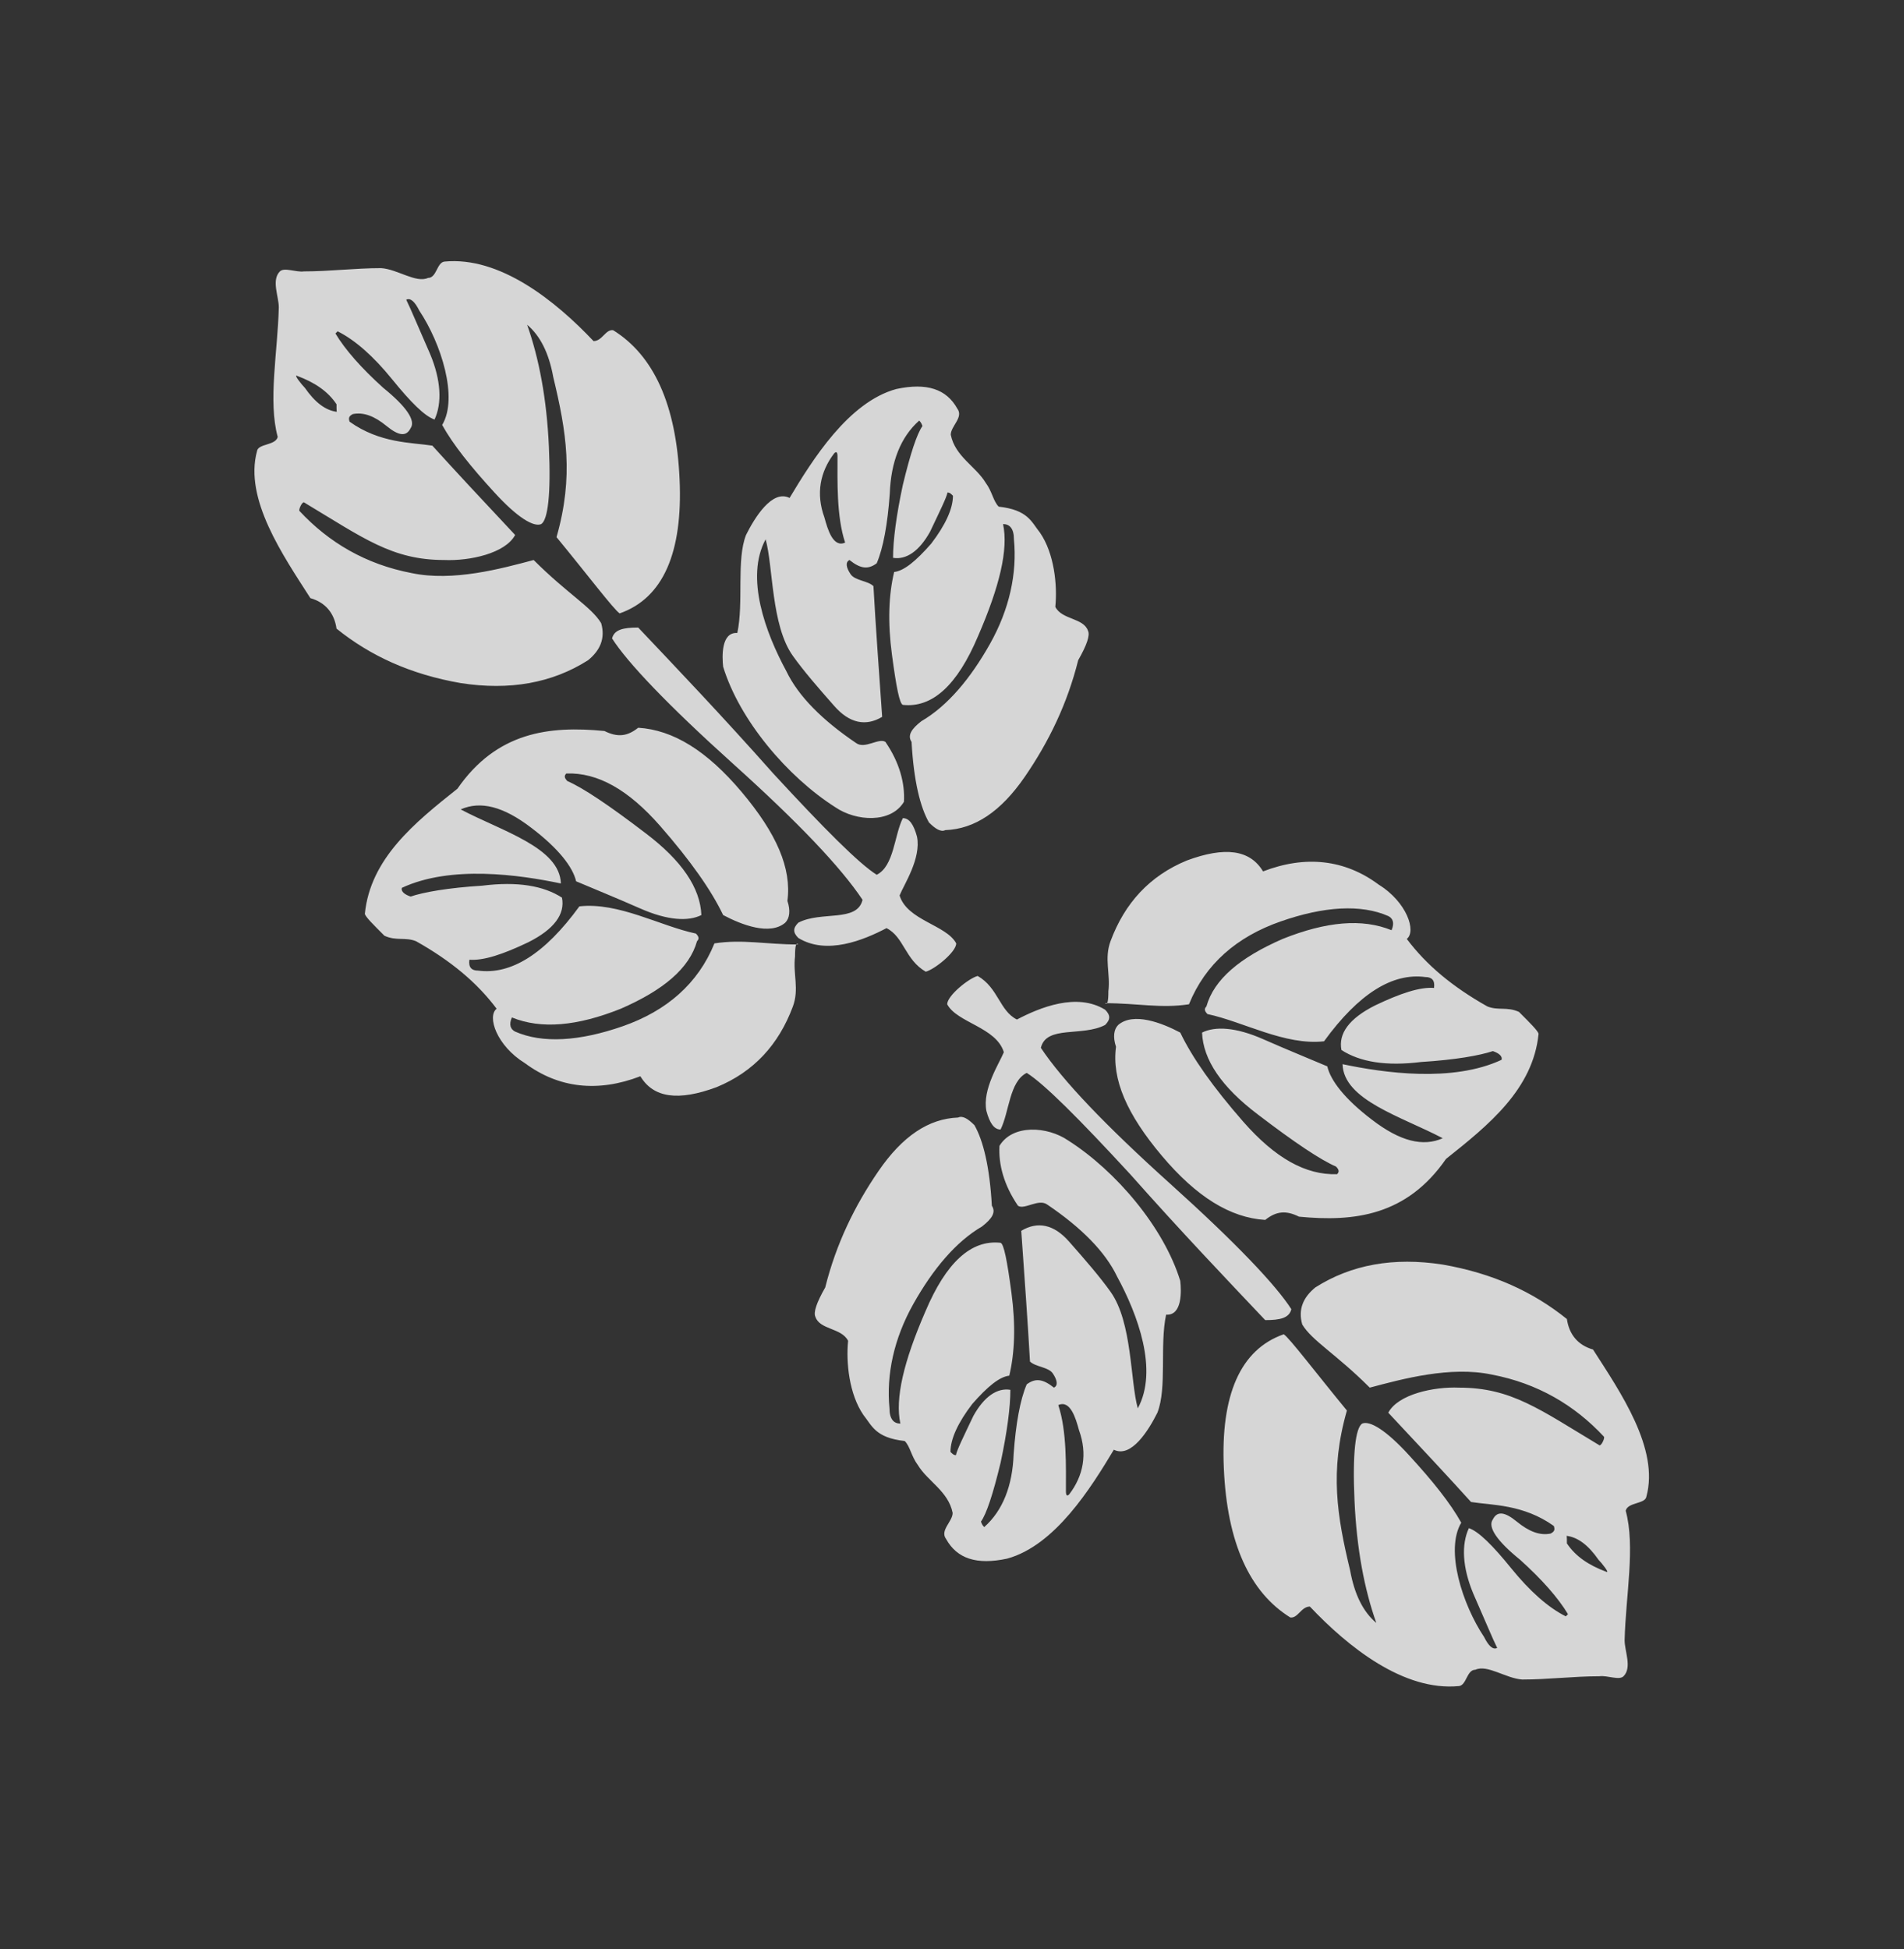
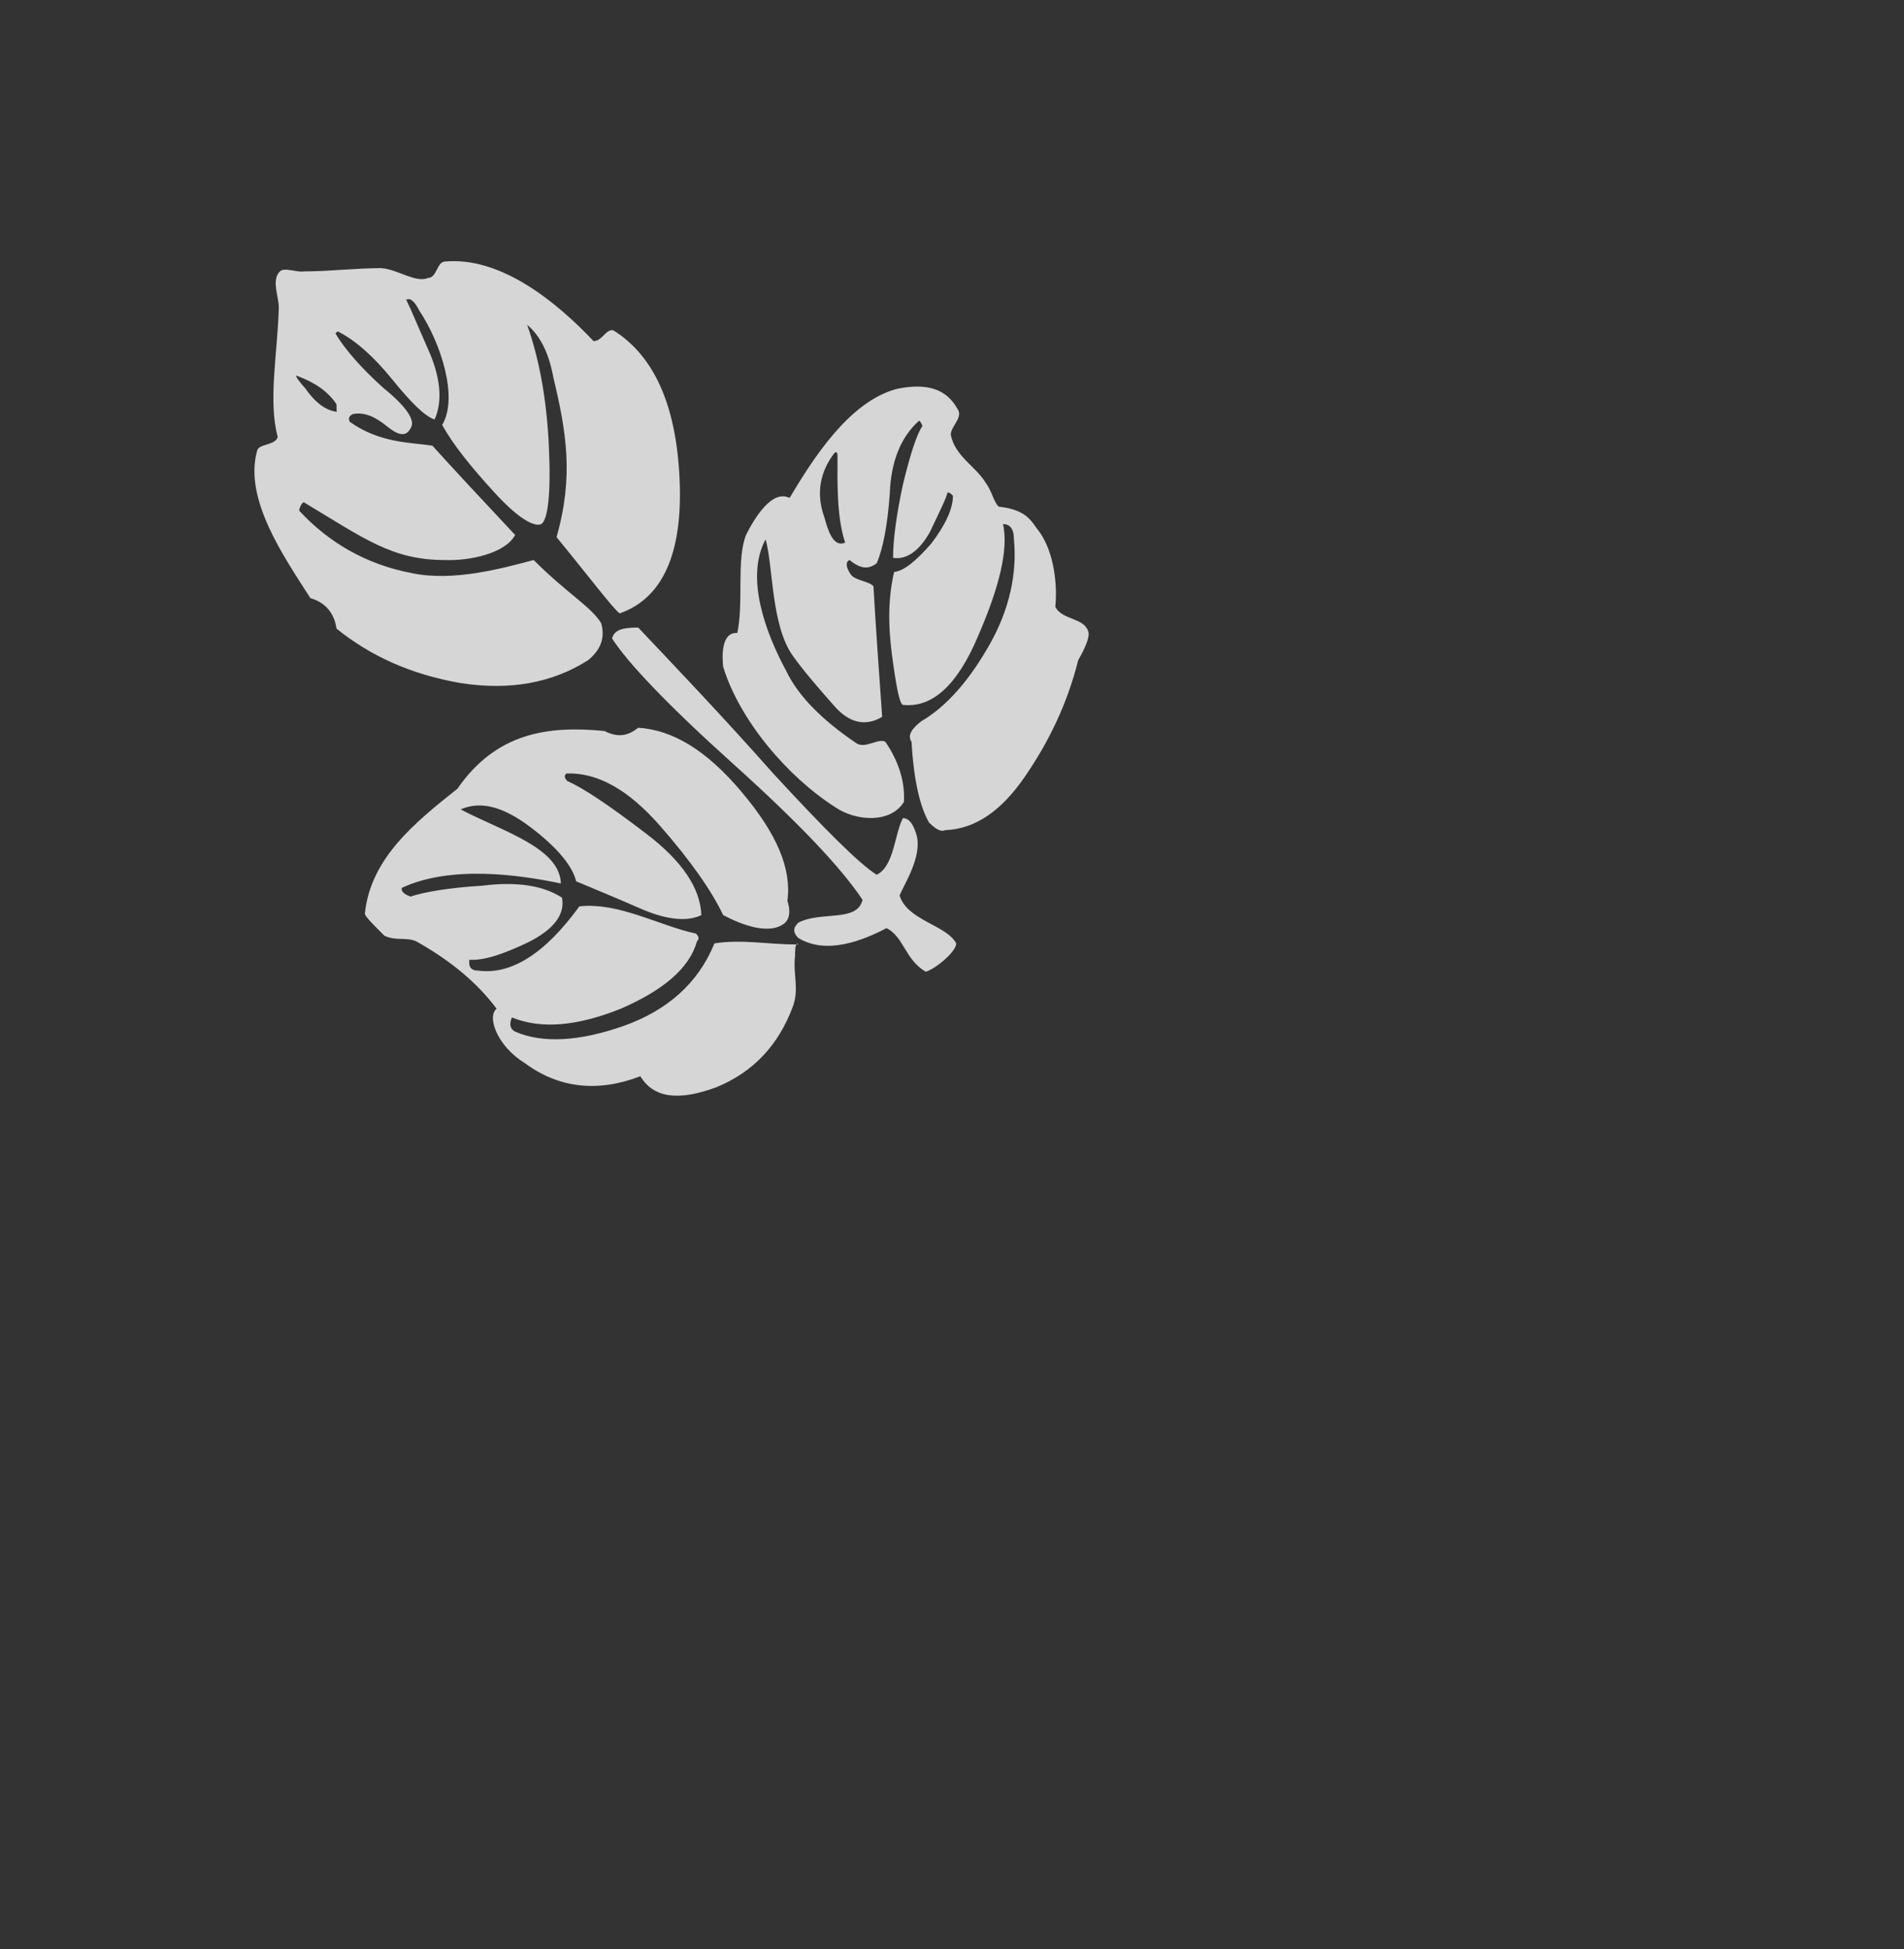
<svg xmlns="http://www.w3.org/2000/svg" width="717" height="734" viewBox="0 0 717 734" fill="none">
  <rect x="0" y="0" width="717" height="734" fill="#333333" stroke="none" />
  <g clip-path="url(#clip0_18_83)">
    <path d="M137.391 344.17C139.441 323.254 156.256 309.72 172.251 297.006C187.016 275.68 206.701 273.219 227.618 275.269C232.539 277.73 236.23 277.32 240.331 274.039C253.455 274.859 266.169 282.652 279.293 298.236C292.417 313.821 298.159 326.945 296.518 339.249C297.749 342.94 297.338 345.81 295.698 347.451C289.956 352.372 279.293 348.271 272.321 344.58C267.81 335.147 260.017 324.074 248.534 310.95C236.64 297.416 225.157 290.854 213.263 291.264C212.443 292.084 212.443 292.905 213.674 294.135C219.415 296.596 229.258 303.158 243.202 313.821C256.736 324.074 263.708 334.327 264.119 344.58C259.197 347.041 251.405 346.631 241.152 342.119C230.899 337.608 222.696 334.327 216.954 331.866C215.724 326.535 210.393 319.563 200.139 311.77C189.476 303.568 180.864 301.517 173.482 304.798C189.066 313.001 210.803 319.153 211.213 332.687C195.628 329.406 169.79 325.714 151.335 334.327C150.925 335.557 152.155 336.788 154.616 337.608C159.537 335.968 168.56 334.327 181.684 333.507C194.808 331.866 204.651 333.507 211.623 338.018C212.853 344.17 208.752 349.912 198.909 354.833C189.476 359.344 182.094 361.805 176.763 361.395C176.352 364.266 177.583 365.496 180.044 365.496C192.347 367.137 205.061 359.344 218.185 341.299C232.949 339.659 248.534 348.681 262.068 351.552C263.298 352.783 263.298 353.603 262.478 354.423C259.607 364.676 249.764 372.879 233.77 379.851C217.365 386.413 203.831 387.643 192.757 383.132C191.527 386.002 192.347 387.643 193.988 388.463C204.241 392.974 218.185 392.154 234.59 386.413C250.995 380.671 262.888 370.418 269.04 355.243C279.703 353.603 288.316 355.653 300.619 355.653C299.799 354.833 299.389 356.063 299.389 360.165C298.569 366.727 301.029 372.468 298.569 379.03C293.237 393.385 283.804 403.638 269.86 409.379C255.506 414.711 246.073 413.481 241.152 405.278C225.157 411.43 210.393 409.789 197.679 400.357C187.016 393.795 183.324 382.721 187.016 379.851C179.633 370.008 169.79 361.805 156.667 354.423C152.565 352.783 149.284 354.423 144.773 352.372C140.262 347.861 137.801 345.4 137.391 344.17ZM233.359 230.976C231.309 229.746 221.056 216.212 209.572 202.268C216.134 179.301 213.263 162.486 208.342 141.98C206.701 132.957 203.42 126.395 198.499 122.294C203.01 135.008 205.881 150.182 206.701 168.228C207.522 186.273 206.291 195.706 203.831 197.346C200.96 198.577 194.808 194.886 186.195 185.453C177.173 175.61 170.611 167.407 166.51 160.025C172.661 149.772 166.099 129.266 157.897 116.962C156.256 113.681 154.616 112.041 152.975 112.861C154.616 116.142 157.487 123.114 161.998 133.367C166.099 143.21 166.51 151.823 163.639 157.975C159.948 156.744 154.616 151.413 147.644 142.8C140.672 134.188 133.7 128.036 127.138 124.755L126.318 125.575C130.009 131.727 136.16 138.699 144.363 146.081C152.975 153.053 156.667 158.385 154.616 161.256C152.975 164.537 150.105 164.126 145.593 160.435C141.082 156.744 136.981 155.104 132.88 155.924C131.239 156.744 131.239 157.564 131.649 158.795C143.133 166.997 155.026 166.587 162.818 167.818C170.611 176.43 181.274 187.914 193.988 201.448C190.297 208.42 176.763 211.29 167.33 210.88C147.644 210.88 136.981 202.678 114.424 189.144C113.604 189.144 112.373 192.015 112.784 192.425C123.857 204.318 137.801 212.521 155.026 215.802C170.611 219.083 188.656 214.161 200.96 210.88C213.674 223.594 222.696 228.516 226.387 234.667C228.028 240.409 225.977 244.92 221.466 248.612C207.932 257.224 191.937 260.095 173.482 257.224C154.616 253.943 139.441 246.971 126.728 236.718C125.907 230.976 122.626 226.875 116.885 225.235C106.632 209.24 91.867 187.914 96.789 169.868C97.199 166.997 103.761 167.818 104.581 164.537C100.89 151.003 104.581 132.547 104.991 115.732C104.991 111.631 102.12 105.479 105.401 102.198C107.042 100.558 111.553 102.608 114.424 102.198C124.267 102.198 133.7 100.968 143.543 100.968C149.694 101.378 156.667 106.709 161.178 104.659C164.459 104.659 164.459 98.917 167.33 98.507C188.246 96.456 209.162 113.271 223.516 128.446C226.797 128.446 228.028 123.934 230.899 124.345C246.073 133.777 254.686 152.233 255.916 180.531C257.146 208.009 249.764 225.235 233.359 230.976ZM230.489 240.409C231.309 237.128 234.59 236.308 240.331 236.308C254.686 251.482 271.911 269.528 291.187 291.264C310.462 312.18 323.586 325.304 330.148 329.406C336.71 326.125 336.71 314.641 339.991 308.079C342.452 308.079 344.092 310.54 345.323 315.051C346.963 323.254 340.401 333.097 338.761 337.198C341.632 346.631 356.396 348.271 360.087 355.243C360.087 358.524 351.885 365.086 348.604 365.906C340.811 361.395 340.401 352.783 333.839 349.502C325.227 354.013 311.283 359.755 300.619 353.193C298.569 351.142 298.569 349.502 300.619 347.451C309.232 342.94 322.766 347.451 324.817 338.838C316.614 326.535 300.619 309.72 276.012 287.573C251.405 265.427 236.23 249.432 230.489 240.409ZM111.963 141.57C110.323 140.749 113.604 144.851 114.834 146.081C118.525 151.413 122.626 154.694 127.138 155.104C126.728 155.514 126.728 154.694 126.728 152.233C123.447 147.311 118.525 144.03 111.963 141.57ZM297.338 187.503C305.951 173.149 319.485 151.413 337.53 146.491C349.014 144.03 356.396 146.491 360.497 153.873C362.958 157.154 358.036 160.435 358.036 163.716C359.677 171.919 367.469 175.61 371.16 181.762C373.621 185.043 374.031 188.734 376.082 190.784C387.155 192.015 388.385 196.526 391.666 200.627C396.998 208.42 398.228 220.313 397.408 228.516C399.869 233.437 408.071 232.617 409.712 237.538C410.532 239.179 409.302 242.87 406.021 248.612C401.92 265.016 394.947 279.371 385.925 292.495C376.902 305.619 367.059 312.18 355.986 312.591C354.345 313.411 352.295 312.18 349.834 309.72C346.553 303.978 344.092 294.135 343.272 279.371C341.632 276.91 343.272 274.449 346.963 271.578C356.806 265.837 365.419 255.584 372.801 242.46C380.183 229.336 383.054 215.802 381.823 203.088C381.823 198.987 380.183 197.346 377.722 197.346C379.773 206.779 376.492 220.723 368.289 239.589C360.497 258.044 351.064 266.657 339.991 265.427C338.761 265.016 337.53 258.865 335.89 246.561C334.249 234.257 334.66 224.004 336.71 215.392C340.401 214.982 344.913 211.29 350.654 204.729C355.986 197.756 358.857 191.605 358.857 186.683C358.036 185.863 357.626 185.453 356.806 185.453C356.396 187.503 353.935 192.425 350.244 200.217C346.143 207.599 341.221 210.88 336.3 210.06C336.3 203.498 337.53 194.065 339.991 182.582C342.862 170.688 345.323 163.306 347.373 160.435C346.963 159.205 346.553 158.795 346.143 158.385C339.171 164.537 335.48 173.969 335.07 185.863C334.249 197.346 332.609 206.369 330.148 212.111C326.867 214.571 323.996 214.161 319.895 210.88C318.255 211.701 318.665 213.751 320.305 216.212C321.946 218.673 326.867 218.673 328.918 220.723C329.738 235.488 330.968 252.303 332.199 269.938C326.047 273.629 319.895 272.399 314.153 265.837C308.002 258.865 302.67 252.713 298.569 246.971C290.366 235.488 291.187 213.341 288.316 203.088C280.523 217.442 288.316 238.359 296.108 252.713C300.619 262.146 309.642 271.168 322.356 279.781C325.637 282.242 330.968 277.73 333.429 279.371C338.761 287.163 340.811 294.955 340.401 301.927C335.48 310.13 322.356 309.31 314.564 303.978C296.518 292.495 278.473 271.168 272.321 251.072C271.911 247.381 271.501 237.948 277.653 238.359C280.113 226.875 277.242 210.88 280.934 201.448C284.214 194.886 290.776 184.222 297.338 187.503ZM314.153 170.688C308.822 177.66 307.181 185.863 310.462 194.886C311.693 199.397 313.743 206.369 318.255 204.318C314.974 194.475 315.384 180.941 315.384 171.919C315.384 170.278 314.974 169.868 314.153 170.688Z" fill="white" fill-opacity="0.8" />
  </g>
  <g clip-path="url(#clip1_18_83)">
-     <path d="M579.39 389.246C577.34 410.163 560.525 423.697 544.53 436.41C529.766 457.737 510.08 460.197 489.164 458.147C484.242 455.686 480.551 456.096 476.45 459.377C463.326 458.557 450.612 450.765 437.488 435.18C424.364 419.595 418.623 406.471 420.263 394.168C419.033 390.477 419.443 387.606 421.083 385.965C426.825 381.044 437.488 385.145 444.46 388.836C448.972 398.269 456.764 409.342 468.247 422.466C480.141 436 491.624 442.562 503.518 442.152C504.338 441.332 504.338 440.512 503.108 439.281C497.366 436.82 487.523 430.258 473.579 419.595C460.045 409.342 453.073 399.089 452.663 388.836C457.584 386.375 465.376 386.786 475.63 391.297C485.883 395.808 494.085 399.089 499.827 401.55C501.057 406.882 506.389 413.854 516.642 421.646C527.305 429.848 535.917 431.899 543.3 428.618C527.715 420.416 505.979 414.264 505.568 400.73C521.153 404.011 546.991 407.702 565.446 399.089C565.856 397.859 564.626 396.628 562.165 395.808C557.244 397.449 548.221 399.089 535.097 399.909C521.973 401.55 512.13 399.909 505.158 395.398C503.928 389.246 508.029 383.505 517.872 378.583C527.305 374.072 534.687 371.611 540.019 372.021C540.429 369.15 539.198 367.92 536.738 367.92C524.434 366.279 511.72 374.072 498.596 392.117C483.832 393.758 468.247 384.735 454.713 381.864C453.483 380.634 453.483 379.813 454.303 378.993C457.174 368.74 467.017 360.538 483.012 353.566C499.417 347.004 512.951 345.773 524.024 350.285C525.254 347.414 524.434 345.773 522.794 344.953C512.541 340.442 498.596 341.262 482.192 347.004C465.787 352.745 453.893 362.998 447.741 378.173C437.078 379.813 428.466 377.763 416.162 377.763C416.982 378.583 417.392 377.353 417.392 373.252C418.213 366.69 415.752 360.948 418.212 354.386C423.544 340.032 432.977 329.779 446.921 324.037C461.275 318.705 470.708 319.936 475.63 328.138C491.624 321.986 506.389 323.627 519.102 333.06C529.766 339.622 533.457 350.695 529.766 353.566C537.148 363.409 546.991 371.611 560.115 378.993C564.216 380.634 567.497 378.993 572.008 381.044C576.52 385.555 578.98 388.016 579.39 389.246ZM483.422 502.44C485.472 503.67 495.726 517.204 507.209 531.148C500.647 554.115 503.518 570.93 508.439 591.436C510.08 600.459 513.361 607.021 518.282 611.122C513.771 598.408 510.9 583.234 510.08 565.189C509.26 547.143 510.49 537.71 512.951 536.07C515.821 534.84 521.973 538.531 530.586 547.963C539.609 557.806 546.171 566.009 550.272 573.391C544.12 583.644 550.682 604.15 558.884 616.454C560.525 619.735 562.165 621.375 563.806 620.555C562.165 617.274 559.294 610.302 554.783 600.049C550.682 590.206 550.272 581.593 553.143 575.442C556.834 576.672 562.165 582.004 569.137 590.616C576.109 599.229 583.082 605.381 589.643 608.662L590.464 607.841C586.773 601.689 580.621 594.717 572.418 587.335C563.806 580.363 560.115 575.032 562.165 572.161C563.806 568.88 566.677 569.29 571.188 572.981C575.699 576.672 579.801 578.312 583.902 577.492C585.542 576.672 585.542 575.852 585.132 574.621C573.649 566.419 561.755 566.829 553.963 565.599C546.171 556.986 535.507 545.503 522.794 531.969C526.485 524.997 540.019 522.126 549.452 522.536C569.137 522.536 579.801 530.738 602.357 544.272C603.177 544.272 604.408 541.402 603.998 540.991C592.924 529.098 578.98 520.895 561.755 517.614C546.171 514.333 528.125 519.255 515.822 522.536C503.108 509.822 494.085 504.901 490.394 498.749C488.753 493.007 490.804 488.496 495.315 484.805C508.849 476.192 524.844 473.321 543.3 476.192C562.165 479.473 577.34 486.445 590.054 496.698C590.874 502.44 594.155 506.541 599.896 508.182C610.15 524.176 624.914 545.503 619.992 563.548C619.582 566.419 613.02 565.599 612.2 568.88C615.891 582.414 612.2 600.869 611.79 617.684C611.79 621.785 614.661 627.937 611.38 631.218C609.739 632.859 605.228 630.808 602.357 631.218C592.514 631.218 583.082 632.449 573.239 632.449C567.087 632.038 560.115 626.707 555.603 628.757C552.322 628.757 552.322 634.499 549.451 634.909C528.535 636.96 507.619 620.145 493.265 604.97C489.984 604.97 488.753 609.482 485.883 609.072C470.708 599.639 462.096 581.183 460.865 552.885C459.635 525.407 467.017 508.182 483.422 502.44ZM486.293 493.007C485.472 496.288 482.192 497.108 476.45 497.108C462.096 481.934 444.87 463.888 425.595 442.152C406.319 421.236 393.195 408.112 386.633 404.011C380.071 407.292 380.071 418.775 376.79 425.337C374.329 425.337 372.689 422.876 371.459 418.365C369.818 410.163 376.38 400.32 378.021 396.218C375.15 386.786 360.385 385.145 356.694 378.173C356.694 374.892 364.897 368.33 368.178 367.51C375.97 372.021 376.38 380.634 382.942 383.915C391.555 379.403 405.499 373.662 416.162 380.224C418.212 382.274 418.212 383.915 416.162 385.965C407.549 390.477 394.015 385.965 391.965 394.578C400.167 406.882 416.162 423.697 440.769 445.843C465.377 467.99 480.551 483.984 486.293 493.007ZM604.818 591.847C606.458 592.667 603.177 588.566 601.947 587.335C598.256 582.004 594.155 578.723 589.643 578.312C590.054 577.902 590.054 578.723 590.054 581.183C593.335 586.105 598.256 589.386 604.818 591.847ZM419.443 545.913C410.83 560.267 397.296 582.004 379.251 586.925C367.767 589.386 360.385 586.925 356.284 579.543C353.823 576.262 358.745 572.981 358.745 569.7C357.104 561.497 349.312 557.806 345.621 551.655C343.16 548.374 342.75 544.683 340.699 542.632C329.626 541.402 328.396 536.89 325.115 532.789C319.783 524.997 318.553 513.103 319.373 504.901C316.912 499.979 308.71 500.799 307.069 495.878C306.249 494.238 307.48 490.546 310.761 484.805C314.862 468.4 321.834 454.046 330.857 440.922C339.879 427.798 349.722 421.236 360.795 420.826C362.436 420.005 364.487 421.236 366.947 423.697C370.228 429.438 372.689 439.281 373.509 454.046C375.15 456.506 373.509 458.967 369.818 461.838C359.975 467.58 351.363 477.833 343.98 490.957C336.598 504.08 333.727 517.614 334.958 530.328C334.958 534.429 336.598 536.07 339.059 536.07C337.008 526.637 340.289 512.693 348.492 493.827C356.284 475.372 365.717 466.759 376.79 467.99C378.021 468.4 379.251 474.552 380.891 486.855C382.532 499.159 382.122 509.412 380.071 518.025C376.38 518.435 371.869 522.126 366.127 528.688C360.795 535.66 357.925 541.812 357.925 546.733C358.745 547.553 359.155 547.963 359.975 547.963C360.385 545.913 362.846 540.991 366.537 533.199C370.638 525.817 375.56 522.536 380.481 523.356C380.481 529.918 379.251 539.351 376.79 550.834C373.919 562.728 371.459 570.11 369.408 572.981C369.818 574.211 370.228 574.621 370.638 575.032C377.61 568.88 381.302 559.447 381.712 547.553C382.532 536.07 384.172 527.047 386.633 521.306C389.914 518.845 392.785 519.255 396.886 522.536C398.527 521.716 398.117 519.665 396.476 517.204C394.836 514.744 389.914 514.744 387.863 512.693C387.043 497.929 385.813 481.114 384.582 463.478C390.734 459.787 396.886 461.018 402.628 467.58C408.78 474.552 414.111 480.703 418.212 486.445C426.415 497.929 425.595 520.075 428.466 530.328C436.258 515.974 428.466 495.058 420.673 480.703C416.162 471.271 407.139 462.248 394.425 453.635C391.144 451.175 385.813 455.686 383.352 454.046C378.021 446.253 375.97 438.461 376.38 431.489C381.302 423.286 394.425 424.107 402.218 429.438C420.263 440.922 438.308 462.248 444.46 482.344C444.87 486.035 445.281 495.468 439.129 495.058C436.668 506.541 439.539 522.536 435.848 531.969C432.567 538.531 426.005 549.194 419.443 545.913ZM402.628 562.728C407.959 555.756 409.6 547.553 406.319 538.531C405.089 534.019 403.038 527.047 398.527 529.098C401.808 538.941 401.397 552.475 401.397 561.498C401.397 563.138 401.808 563.548 402.628 562.728Z" fill="white" fill-opacity="0.8" />
-   </g>
+     </g>
  <defs>
    <clipPath id="clip0_18_83">
      <rect width="293.59" height="360.32" fill="white" transform="translate(0 207.599) rotate(-45)" />
    </clipPath>
    <clipPath id="clip1_18_83">
      <rect width="293.59" height="360.32" fill="white" transform="translate(716.781 525.817) rotate(135)" />
    </clipPath>
  </defs>
</svg>